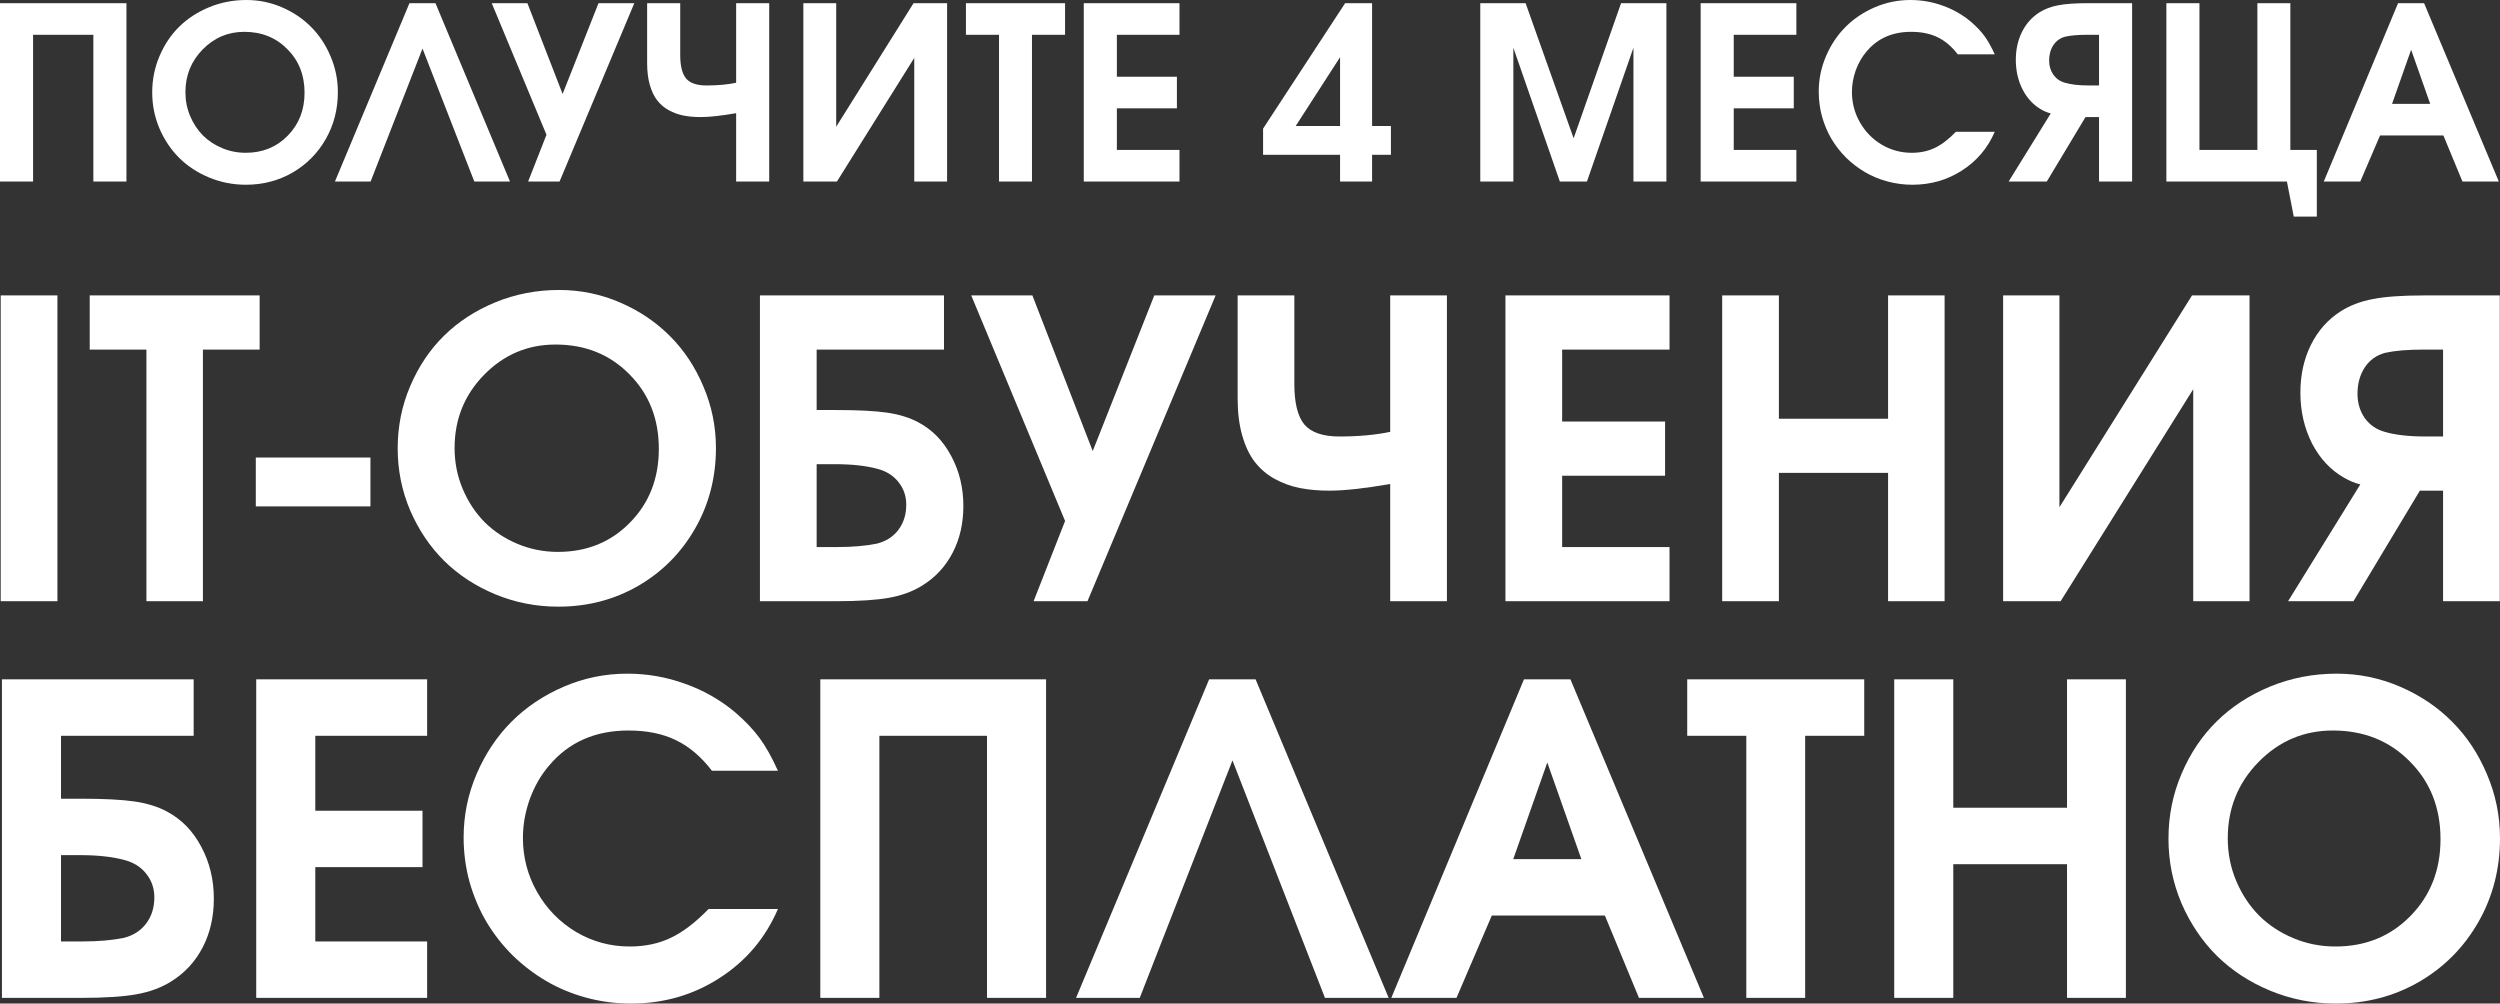
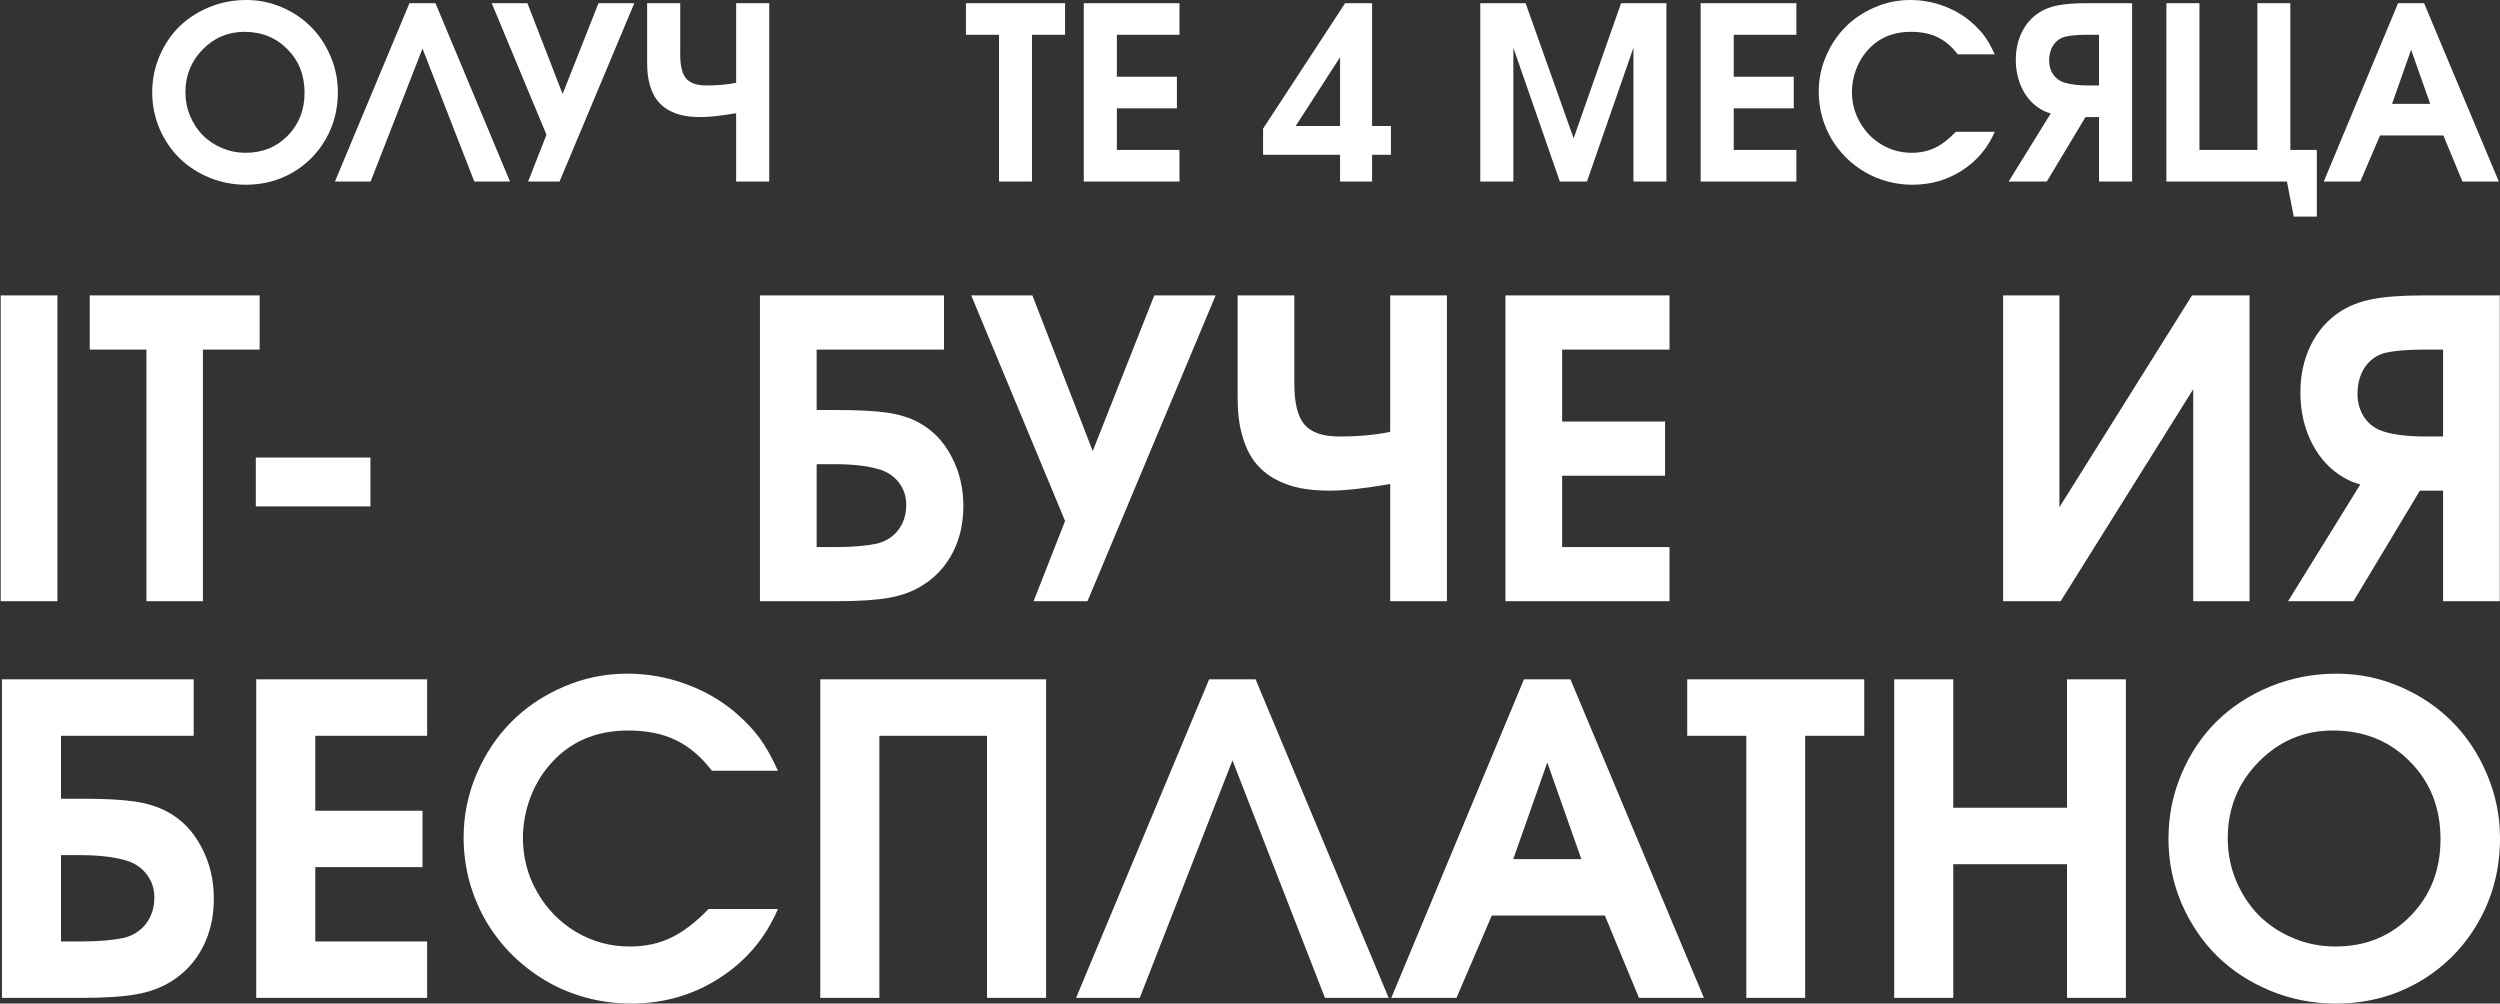
<svg xmlns="http://www.w3.org/2000/svg" viewBox="0 0 563 226" fill="none">
  <rect x="0" y="0" width="563" height="226" fill="#333333" stroke="none" />
-   <path d="M0 40.886C0 40.886 0 27.497 0 0.717C0 0.717 9.491 0.717 28.474 0.717C28.474 0.717 28.474 14.107 28.474 40.886C28.474 40.886 25.99 40.886 21.024 40.886C21.024 40.886 21.024 29.868 21.024 7.832C21.024 7.832 16.499 7.832 7.45 7.832C7.45 7.832 7.45 18.85 7.45 40.886C7.45 40.886 4.967 40.886 0 40.886Z" fill="white" />
  <path d="M55.489 0C58.282 0 60.95 0.549 63.495 1.646C66.04 2.743 68.232 4.221 70.07 6.08C71.909 7.921 73.367 10.124 74.445 12.691C75.541 15.257 76.088 17.947 76.088 20.762C76.088 24.62 75.178 28.142 73.358 31.328C71.537 34.514 69.045 37.028 65.882 38.868C62.718 40.691 59.218 41.603 55.383 41.603C52.484 41.603 49.727 41.063 47.111 39.983C44.513 38.904 42.277 37.444 40.404 35.603C38.53 33.745 37.037 31.532 35.923 28.965C34.828 26.381 34.279 23.664 34.279 20.815C34.279 17.93 34.828 15.204 35.923 12.638C37.019 10.053 38.504 7.841 40.377 6C42.251 4.159 44.495 2.699 47.111 1.62C49.745 0.54 52.537 0 55.489 0ZM55.012 7.168C51.353 7.168 48.225 8.496 45.627 11.151C43.046 13.788 41.756 16.992 41.756 20.762C41.756 22.656 42.109 24.443 42.816 26.125C43.523 27.806 44.478 29.258 45.68 30.479C46.882 31.683 48.322 32.638 50.001 33.346C51.68 34.054 53.456 34.408 55.33 34.408C59.13 34.408 62.285 33.125 64.794 30.558C67.322 27.992 68.586 24.762 68.586 20.868C68.586 16.921 67.296 13.655 64.715 11.071C62.152 8.469 58.918 7.168 55.012 7.168Z" fill="white" />
  <path d="M95.15 10.938C95.15 10.938 91.253 20.921 83.459 40.886C83.459 40.886 80.781 40.886 75.426 40.886C75.426 40.886 81.02 27.497 92.208 0.717C92.208 0.717 94.161 0.717 98.067 0.717C98.067 0.717 103.661 14.107 114.849 40.886C114.849 40.886 112.171 40.886 106.816 40.886C106.816 40.886 102.927 30.904 95.15 10.938Z" fill="white" />
  <path d="M126.01 40.886C126.01 40.886 123.65 40.886 118.931 40.886C118.931 40.886 120.31 37.373 123.067 30.346C123.067 30.346 118.958 20.47 110.739 0.717C110.739 0.717 113.417 0.717 118.772 0.717C118.772 0.717 121.415 7.531 126.699 21.16C126.699 21.16 129.395 14.346 134.786 0.717C134.786 0.717 137.472 0.717 142.845 0.717C142.845 0.717 137.233 14.107 126.01 40.886Z" fill="white" />
  <path d="M145.735 0.717H153.185V12.346C153.185 14.841 153.626 16.62 154.51 17.682C155.411 18.726 156.94 19.248 159.096 19.248C161.624 19.248 163.851 19.045 165.778 18.638V0.717H173.227V40.886H165.778V25.488C162.402 26.072 159.742 26.364 157.798 26.364C156.366 26.364 155.067 26.248 153.9 26.018C152.751 25.788 151.656 25.39 150.613 24.824C149.588 24.257 148.722 23.523 148.015 22.62C147.308 21.717 146.751 20.558 146.345 19.142C145.938 17.726 145.735 16.089 145.735 14.231V0.717Z" fill="white" />
-   <path d="M205.731 0.717C205.731 0.717 208.249 0.717 213.286 0.717C213.286 0.717 213.286 14.107 213.286 40.886C213.286 40.886 210.821 40.886 205.89 40.886C205.89 40.886 205.89 31.603 205.89 13.036C205.89 13.036 200.084 22.319 188.471 40.886C188.471 40.886 185.953 40.886 180.916 40.886C180.916 40.886 180.916 27.497 180.916 0.717C180.916 0.717 183.381 0.717 188.312 0.717C188.312 0.717 188.312 9.991 188.312 28.541C188.312 28.541 194.119 19.266 205.731 0.717Z" fill="white" />
  <path d="M224.978 40.886C224.978 40.886 224.978 29.868 224.978 7.832C224.978 7.832 222.495 7.832 217.529 7.832C217.529 7.832 217.529 5.46 217.529 0.717C217.529 0.717 224.969 0.717 239.851 0.717C239.851 0.717 239.851 3.089 239.851 7.832C239.851 7.832 237.368 7.832 232.401 7.832C232.401 7.832 232.401 18.85 232.401 40.886C232.401 40.886 229.927 40.886 224.978 40.886Z" fill="white" />
  <path d="M244.066 40.886C244.066 40.886 244.066 27.497 244.066 0.717C244.066 0.717 251.25 0.717 265.62 0.717C265.62 0.717 265.62 3.089 265.62 7.832C265.62 7.832 260.92 7.832 251.518 7.832C251.518 7.832 251.518 10.983 251.518 17.284C251.518 17.284 256.022 17.284 265.038 17.284C265.038 17.284 265.038 19.655 265.038 24.399C265.038 24.399 260.53 24.399 251.518 24.399C251.518 24.399 251.518 27.523 251.518 33.771C251.518 33.771 256.217 33.771 265.62 33.771C265.62 33.771 265.62 36.143 265.62 40.886C265.62 40.886 258.435 40.886 244.066 40.886Z" fill="white" />
  <path d="M284.445 28.965C284.445 28.965 290.603 19.549 302.923 0.717C302.923 0.717 304.945 0.717 308.993 0.717C308.993 0.717 308.993 9.938 308.993 28.381C308.993 28.381 310.408 28.381 313.235 28.381C313.235 28.381 313.235 30.541 313.235 34.859C313.235 34.859 311.822 34.859 308.993 34.859C308.993 34.859 308.993 36.868 308.993 40.886C308.993 40.886 306.59 40.886 301.783 40.886C301.783 40.886 301.783 38.877 301.783 34.859C301.783 34.859 296.002 34.859 284.445 34.859C284.445 34.859 284.445 32.895 284.445 28.965ZM301.783 28.381C301.783 28.381 301.783 23.213 301.783 12.877C301.783 12.877 298.45 18.045 291.788 28.381C291.788 28.381 295.12 28.381 301.783 28.381Z" fill="white" />
  <path d="M333.358 40.886C333.358 40.886 333.358 27.497 333.358 0.717C333.358 0.717 336.76 0.717 343.565 0.717C343.565 0.717 347.17 10.859 354.382 31.142C354.382 31.142 357.942 21.001 365.065 0.717C365.065 0.717 368.467 0.717 375.272 0.717C375.272 0.717 375.272 14.107 375.272 40.886C375.272 40.886 372.798 40.886 367.85 40.886C367.85 40.886 367.85 30.842 367.85 10.753C367.85 10.753 364.36 20.797 357.377 40.886C357.377 40.886 355.345 40.886 351.28 40.886C351.28 40.886 347.79 30.842 340.808 10.753C340.808 10.753 340.808 20.797 340.808 40.886C340.808 40.886 338.325 40.886 333.358 40.886Z" fill="white" />
  <path d="M382.988 40.886C382.988 40.886 382.988 27.497 382.988 0.717C382.988 0.717 390.173 0.717 404.543 0.717C404.543 0.717 404.543 3.089 404.543 7.832C404.543 7.832 399.84 7.832 390.438 7.832C390.438 7.832 390.438 10.983 390.438 17.284C390.438 17.284 394.945 17.284 403.957 17.284C403.957 17.284 403.957 19.655 403.957 24.399C403.957 24.399 399.452 24.399 390.438 24.399C390.438 24.399 390.438 27.523 390.438 33.771C390.438 33.771 395.14 33.771 404.543 33.771C404.543 33.771 404.543 36.143 404.543 40.886C404.543 40.886 397.358 40.886 382.988 40.886Z" fill="white" />
  <path d="M440.465 29.682C440.465 29.682 443.382 29.682 449.215 29.682C447.64 33.346 445.185 36.249 441.845 38.391C438.52 40.532 434.8 41.603 430.683 41.603C428.755 41.603 426.873 41.355 425.035 40.86C423.215 40.364 421.535 39.665 419.998 38.762C418.46 37.859 417.038 36.771 415.73 35.497C414.44 34.205 413.342 32.797 412.442 31.275C411.54 29.735 410.835 28.063 410.322 26.258C409.827 24.434 409.58 22.567 409.58 20.655C409.58 17.859 410.127 15.186 411.223 12.638C412.317 10.089 413.785 7.894 415.623 6.053C417.462 4.213 419.652 2.743 422.197 1.646C424.743 0.549 427.413 0 430.205 0C432.733 0 435.163 0.425 437.495 1.274C439.848 2.106 441.957 3.31 443.832 4.885C445.105 5.982 446.13 7.062 446.908 8.124C447.685 9.186 448.455 10.558 449.215 12.239H440.89C439.527 10.469 438.017 9.186 436.355 8.39C434.695 7.575 432.697 7.168 430.365 7.168C426.175 7.168 422.842 8.637 420.37 11.576C419.345 12.761 418.53 14.169 417.93 15.797C417.348 17.425 417.055 19.063 417.055 20.709C417.055 23.169 417.655 25.452 418.858 27.558C420.06 29.665 421.695 31.337 423.762 32.576C425.83 33.797 428.085 34.408 430.522 34.408C432.45 34.408 434.173 34.045 435.692 33.319C437.23 32.594 438.822 31.381 440.465 29.682Z" fill="white" />
  <path d="M472.702 19.248V7.832H470.105C468.038 7.832 466.368 7.974 465.095 8.257C463.962 8.558 463.07 9.195 462.418 10.168C461.78 11.142 461.462 12.301 461.462 13.646C461.462 14.85 461.78 15.912 462.418 16.832C463.07 17.735 463.945 18.337 465.043 18.638C466.402 19.045 468.197 19.248 470.423 19.248H472.702ZM480.152 40.886H472.702V26.364H469.655L460.933 40.886H452.342L461.832 25.541C461.11 25.363 460.41 25.081 459.74 24.691C457.955 23.682 456.54 22.178 455.498 20.178C454.473 18.16 453.96 15.93 453.96 13.487C453.96 11.168 454.42 9.08 455.337 7.221C456.257 5.363 457.558 3.894 459.235 2.814C460.455 2.035 461.87 1.496 463.478 1.195C465.103 0.876 467.33 0.717 470.158 0.717H480.152V40.886Z" fill="white" />
  <path d="M508.363 0.717C508.363 0.717 510.835 0.717 515.785 0.717C515.785 0.717 515.785 11.735 515.785 33.771C515.785 33.771 517.773 33.771 521.75 33.771C521.75 33.771 521.75 38.771 521.75 48.772C521.75 48.772 520.018 48.772 516.553 48.772C516.553 48.772 516.04 46.143 515.015 40.886C515.015 40.886 505.967 40.886 487.868 40.886C487.868 40.886 487.868 27.497 487.868 0.717C487.868 0.717 490.353 0.717 495.317 0.717C495.317 0.717 495.317 11.735 495.317 33.771C495.317 33.771 499.665 33.771 508.363 33.771C508.363 33.771 508.363 22.753 508.363 0.717Z" fill="white" />
  <path d="M523.315 40.886C523.315 40.886 528.89 27.497 540.043 0.717C540.043 0.717 541.995 0.717 545.903 0.717C545.903 0.717 551.513 14.107 562.737 40.886C562.737 40.886 560.008 40.886 554.545 40.886C554.545 40.886 553.112 37.426 550.25 30.505C550.25 30.505 545.495 30.505 535.987 30.505C535.987 30.505 534.503 33.966 531.533 40.886C531.533 40.886 528.793 40.886 523.315 40.886ZM538.69 23.39C538.69 23.39 541.555 23.39 547.28 23.39C547.28 23.39 545.85 19.328 542.985 11.204C542.985 11.204 541.555 15.266 538.69 23.39Z" fill="white" />
  <path d="M0.16 135.392C0.16 135.392 0.16 112.438 0.16 66.531C0.16 66.531 4.417 66.531 12.931 66.531C12.931 66.531 12.931 89.484 12.931 135.392C12.931 135.392 8.674 135.392 0.16 135.392Z" fill="white" />
  <path d="M32.974 135.392C32.974 135.392 32.974 116.504 32.974 78.728C32.974 78.728 28.717 78.728 20.203 78.728C20.203 78.728 20.203 74.662 20.203 66.531C20.203 66.531 32.959 66.531 58.471 66.531C58.471 66.531 58.471 70.596 58.471 78.728C58.471 78.728 54.214 78.728 45.7 78.728C45.7 78.728 45.7 97.616 45.7 135.392C45.7 135.392 41.458 135.392 32.974 135.392Z" fill="white" />
  <path d="M57.607 114.046C57.607 114.046 57.607 110.375 57.607 103.032C57.607 103.032 66.212 103.032 83.422 103.032C83.422 103.032 83.422 106.704 83.422 114.046C83.422 114.046 74.817 114.046 57.607 114.046Z" fill="white" />
-   <path d="M125.916 65.302C130.704 65.302 135.279 66.242 139.642 68.124C144.005 70.005 147.762 72.538 150.913 75.724C154.065 78.88 156.564 82.657 158.412 87.057C160.291 91.457 161.23 96.069 161.23 100.893C161.23 107.508 159.67 113.546 156.549 119.007C153.428 124.469 149.156 128.778 143.732 131.933C138.309 135.059 132.31 136.621 125.735 136.621C120.766 136.621 116.039 135.696 111.555 133.845C107.101 131.994 103.268 129.491 100.056 126.335C96.845 123.149 94.284 119.356 92.376 114.957C90.497 110.527 89.558 105.869 89.558 100.984C89.558 96.038 90.497 91.366 92.376 86.966C94.254 82.536 96.799 78.743 100.011 75.588C103.222 72.432 107.07 69.929 111.555 68.078C116.07 66.227 120.857 65.302 125.916 65.302ZM125.099 77.59C118.827 77.59 113.464 79.866 109.01 84.417C104.586 88.938 102.374 94.43 102.374 100.893C102.374 104.14 102.98 107.204 104.192 110.087C105.404 112.969 107.04 115.457 109.101 117.551C111.161 119.614 113.63 121.253 116.509 122.466C119.387 123.68 122.432 124.287 125.644 124.287C132.158 124.287 137.566 122.087 141.869 117.688C146.202 113.288 148.368 107.751 148.368 101.075C148.368 94.309 146.156 88.711 141.733 84.281C137.339 79.82 131.795 77.59 125.099 77.59Z" fill="white" />
  <path d="M183.909 104.534V123.195H188.545C191.999 123.195 194.983 122.937 197.498 122.421C199.528 121.905 201.134 120.874 202.316 119.326C203.498 117.748 204.088 115.867 204.088 113.683C204.088 111.71 203.498 109.996 202.316 108.54C201.164 107.083 199.589 106.097 197.589 105.581C195.044 104.883 191.847 104.534 188 104.534H183.909ZM183.909 78.728V92.337H188.181C193.211 92.337 197.074 92.534 199.77 92.928C202.498 93.323 204.846 94.051 206.815 95.113C209.966 96.782 212.435 99.315 214.223 102.714C216.041 106.082 216.95 109.829 216.95 113.956C216.95 117.87 216.147 121.374 214.542 124.469C212.935 127.564 210.663 130.022 207.724 131.842C205.603 133.177 203.103 134.103 200.225 134.619C197.347 135.134 193.393 135.392 188.363 135.392H171.138V66.531H212.587V78.728H183.909Z" fill="white" />
  <path d="M244.901 135.392C244.901 135.392 240.856 135.392 232.766 135.392C232.766 135.392 235.13 129.369 239.856 117.323C239.856 117.323 232.812 100.392 218.723 66.531C218.723 66.531 223.313 66.531 232.494 66.531C232.494 66.531 237.023 78.212 246.083 101.576C246.083 101.576 250.702 89.894 259.945 66.531C259.945 66.531 264.55 66.531 273.76 66.531C273.76 66.531 264.14 89.484 244.901 135.392Z" fill="white" />
  <path d="M278.715 66.531H291.485V86.465C291.485 90.744 292.243 93.793 293.757 95.614C295.303 97.404 297.925 98.299 301.62 98.299C305.952 98.299 309.772 97.95 313.075 97.252V66.531H325.845V135.392H313.075V108.995C307.288 109.996 302.728 110.496 299.395 110.496C296.94 110.496 294.712 110.299 292.712 109.905C290.743 109.51 288.865 108.828 287.077 107.857C285.32 106.886 283.835 105.626 282.623 104.079C281.413 102.531 280.457 100.544 279.76 98.117C279.062 95.689 278.715 92.883 278.715 89.697V66.531Z" fill="white" />
-   <path d="M339.025 135.392C339.025 135.392 339.025 112.438 339.025 66.531C339.025 66.531 351.342 66.531 375.975 66.531C375.975 66.531 375.975 70.596 375.975 78.728C375.975 78.728 367.915 78.728 351.795 78.728C351.795 78.728 351.795 84.129 351.795 94.931C351.795 94.931 359.522 94.931 374.975 94.931C374.975 94.931 374.975 98.997 374.975 107.129C374.975 107.129 367.248 107.129 351.795 107.129C351.795 107.129 351.795 112.484 351.795 123.195C351.795 123.195 359.855 123.195 375.975 123.195C375.975 123.195 375.975 127.26 375.975 135.392C375.975 135.392 363.658 135.392 339.025 135.392Z" fill="white" />
-   <path d="M387.837 135.392C387.837 135.392 387.837 112.438 387.837 66.531C387.837 66.531 392.095 66.531 400.608 66.531C400.608 66.531 400.608 75.785 400.608 94.294C400.608 94.294 408.805 94.294 425.195 94.294C425.195 94.294 425.195 85.039 425.195 66.531C425.195 66.531 429.438 66.531 437.923 66.531C437.923 66.531 437.923 89.484 437.923 135.392C437.923 135.392 433.68 135.392 425.195 135.392C425.195 135.392 425.195 125.758 425.195 106.491C425.195 106.491 417 106.491 400.608 106.491C400.608 106.491 400.608 116.125 400.608 135.392C400.608 135.392 396.35 135.392 387.837 135.392Z" fill="white" />
+   <path d="M339.025 135.392C339.025 135.392 339.025 112.438 339.025 66.531C339.025 66.531 351.342 66.531 375.975 66.531C375.975 66.531 375.975 70.596 375.975 78.728C375.975 78.728 367.915 78.728 351.795 78.728C351.795 78.728 351.795 84.129 351.795 94.931C351.795 94.931 359.522 94.931 374.975 94.931C374.975 94.931 374.975 98.997 374.975 107.129C374.975 107.129 367.248 107.129 351.795 107.129C351.795 107.129 351.795 112.484 351.795 123.195C351.795 123.195 359.855 123.195 375.975 123.195C375.975 123.195 375.975 127.26 375.975 135.392Z" fill="white" />
  <path d="M493.642 66.531C493.642 66.531 497.96 66.531 506.595 66.531C506.595 66.531 506.595 89.484 506.595 135.392C506.595 135.392 502.368 135.392 493.915 135.392C493.915 135.392 493.915 119.478 493.915 87.649C493.915 87.649 483.96 103.563 464.055 135.392C464.055 135.392 459.738 135.392 451.103 135.392C451.103 135.392 451.103 112.438 451.103 66.531C451.103 66.531 455.327 66.531 463.783 66.531C463.783 66.531 463.783 82.43 463.783 114.228C463.783 114.228 473.735 98.329 493.642 66.531Z" fill="white" />
  <path d="M550.18 98.299V78.728H545.725C542.18 78.728 539.317 78.971 537.135 79.456C535.197 79.972 533.668 81.064 532.545 82.733C531.455 84.402 530.91 86.389 530.91 88.695C530.91 90.759 531.455 92.579 532.545 94.157C533.668 95.704 535.165 96.736 537.045 97.252C539.378 97.95 542.452 98.299 546.27 98.299H550.18ZM562.95 135.392H550.18V110.496H544.952L530 135.392H515.275L531.545 109.085C530.303 108.782 529.107 108.297 527.955 107.629C524.895 105.9 522.47 103.32 520.683 99.892C518.925 96.433 518.048 92.61 518.048 88.422C518.048 84.448 518.835 80.867 520.41 77.681C521.985 74.495 524.212 71.977 527.092 70.126C529.183 68.791 531.605 67.865 534.362 67.35C537.15 66.803 540.967 66.531 545.817 66.531H562.95V135.392Z" fill="white" />
  <path d="M13.738 192.576V212.014H18.567C22.165 212.014 25.274 211.745 27.893 211.208C30.008 210.671 31.681 209.596 32.912 207.984C34.143 206.341 34.758 204.381 34.758 202.106C34.758 200.051 34.143 198.265 32.912 196.748C31.712 195.231 30.071 194.204 27.988 193.667C25.337 192.94 22.007 192.576 17.999 192.576H13.738ZM13.738 165.695V179.87H18.188C23.427 179.87 27.451 180.076 30.261 180.487C33.101 180.898 35.547 181.656 37.599 182.762C40.881 184.501 43.453 187.14 45.316 190.68C47.209 194.188 48.156 198.091 48.156 202.39C48.156 206.467 47.319 210.118 45.647 213.341C43.974 216.565 41.607 219.125 38.545 221.022C36.336 222.413 33.732 223.377 30.734 223.914C27.736 224.451 23.617 224.72 18.378 224.72H0.435V152.989H43.611V165.695H13.738Z" fill="white" />
  <path d="M57.701 224.72C57.701 224.72 57.701 200.81 57.701 152.989C57.701 152.989 70.531 152.989 96.19 152.989C96.19 152.989 96.19 157.224 96.19 165.695C96.19 165.695 87.795 165.695 71.004 165.695C71.004 165.695 71.004 171.321 71.004 182.573C71.004 182.573 79.052 182.573 95.149 182.573C95.149 182.573 95.149 186.808 95.149 195.279C95.149 195.279 87.1 195.279 71.004 195.279C71.004 195.279 71.004 200.857 71.004 212.014C71.004 212.014 79.4 212.014 96.19 212.014C96.19 212.014 96.19 216.25 96.19 224.72C96.19 224.72 83.361 224.72 57.701 224.72Z" fill="white" />
  <path d="M159.563 204.713C159.563 204.713 164.771 204.713 175.186 204.713C172.377 211.256 167.99 216.439 162.025 220.263C156.091 224.088 149.448 226 142.094 226C138.654 226 135.292 225.558 132.01 224.673C128.759 223.787 125.761 222.539 123.015 220.927C120.269 219.315 117.728 217.371 115.393 215.096C113.089 212.788 111.132 210.276 109.522 207.558C107.913 204.808 106.65 201.821 105.735 198.597C104.852 195.342 104.409 192.007 104.409 188.594C104.409 183.6 105.388 178.827 107.345 174.276C109.302 169.725 111.921 165.805 115.204 162.518C118.486 159.231 122.4 156.608 126.945 154.648C131.489 152.689 136.255 151.709 141.242 151.709C145.755 151.709 150.095 152.468 154.261 153.984C158.459 155.47 162.23 157.619 165.576 160.432C167.848 162.392 169.679 164.32 171.067 166.216C172.456 168.113 173.829 170.562 175.186 173.565H160.321C157.891 170.404 155.192 168.113 152.225 166.69C149.258 165.237 145.692 164.51 141.526 164.51C134.046 164.51 128.096 167.133 123.678 172.38C121.847 174.497 120.395 177.01 119.323 179.918C118.281 182.826 117.76 185.749 117.76 188.689C117.76 193.082 118.833 197.159 120.98 200.92C123.126 204.681 126.045 207.668 129.738 209.881C133.43 212.061 137.454 213.152 141.81 213.152C145.25 213.152 148.327 212.504 151.042 211.208C153.787 209.912 156.628 207.747 159.563 204.713Z" fill="white" />
  <path d="M184.731 224.72C184.731 224.72 184.731 200.81 184.731 152.989C184.731 152.989 201.68 152.989 235.577 152.989C235.577 152.989 235.577 176.899 235.577 224.72C235.577 224.72 231.143 224.72 222.274 224.72C222.274 224.72 222.274 205.045 222.274 165.695C222.274 165.695 214.194 165.695 198.035 165.695C198.035 165.695 198.035 185.37 198.035 224.72C198.035 224.72 193.6 224.72 184.731 224.72Z" fill="white" />
  <path d="M277.553 171.242C277.553 171.242 270.592 189.068 256.673 224.72C256.673 224.72 251.893 224.72 242.329 224.72C242.329 224.72 252.317 200.81 272.298 152.989C272.298 152.989 275.785 152.989 282.76 152.989C282.76 152.989 292.748 176.899 312.728 224.72C312.728 224.72 307.945 224.72 298.382 224.72C298.382 224.72 291.438 206.894 277.553 171.242Z" fill="white" />
  <path d="M313.325 224.72C313.325 224.72 323.283 200.81 343.197 152.989C343.197 152.989 346.685 152.989 353.66 152.989C353.66 152.989 363.68 176.899 383.723 224.72C383.723 224.72 378.845 224.72 369.092 224.72C369.092 224.72 366.538 218.541 361.423 206.183C361.423 206.183 352.933 206.183 335.952 206.183C335.952 206.183 333.303 212.362 328 224.72C328 224.72 323.108 224.72 313.325 224.72ZM340.783 193.477C340.783 193.477 345.895 193.477 356.123 193.477C356.123 193.477 353.565 186.223 348.452 171.716C348.452 171.716 345.895 178.97 340.783 193.477Z" fill="white" />
  <path d="M393.267 224.72C393.267 224.72 393.267 205.045 393.267 165.695C393.267 165.695 388.832 165.695 379.962 165.695C379.962 165.695 379.962 161.459 379.962 152.989C379.962 152.989 393.25 152.989 419.825 152.989C419.825 152.989 419.825 157.224 419.825 165.695C419.825 165.695 415.392 165.695 406.522 165.695C406.522 165.695 406.522 185.37 406.522 224.72C406.522 224.72 402.105 224.72 393.267 224.72Z" fill="white" />
  <path d="M426.577 224.72C426.577 224.72 426.577 200.81 426.577 152.989C426.577 152.989 431.012 152.989 439.88 152.989C439.88 152.989 439.88 162.629 439.88 181.909C439.88 181.909 448.418 181.909 465.493 181.909C465.493 181.909 465.493 172.269 465.493 152.989C465.493 152.989 469.913 152.989 478.75 152.989C478.75 152.989 478.75 176.899 478.75 224.72C478.75 224.72 474.33 224.72 465.493 224.72C465.493 224.72 465.493 214.685 465.493 194.615C465.493 194.615 456.955 194.615 439.88 194.615C439.88 194.615 439.88 204.65 439.88 224.72C439.88 224.72 435.447 224.72 426.577 224.72Z" fill="white" />
  <path d="M526.215 151.709C531.202 151.709 535.967 152.689 540.513 154.648C545.058 156.608 548.97 159.247 552.253 162.566C555.535 165.853 558.14 169.788 560.065 174.371C562.023 178.954 563 183.758 563 188.783C563 195.673 561.375 201.963 558.125 207.653C554.872 213.341 550.423 217.83 544.773 221.117C539.122 224.372 532.875 226 526.025 226C520.85 226 515.925 225.036 511.255 223.108C506.615 221.18 502.623 218.572 499.277 215.286C495.933 211.967 493.265 208.016 491.277 203.433C489.32 198.819 488.34 193.967 488.34 188.878C488.34 183.726 489.32 178.859 491.277 174.276C493.233 169.661 495.885 165.71 499.23 162.423C502.575 159.137 506.585 156.529 511.255 154.601C515.957 152.673 520.945 151.709 526.215 151.709ZM525.362 164.51C518.83 164.51 513.242 166.88 508.603 171.621C503.995 176.33 501.692 182.051 501.692 188.783C501.692 192.165 502.322 195.357 503.585 198.36C504.848 201.363 506.553 203.954 508.697 206.135C510.845 208.285 513.418 209.991 516.415 211.256C519.413 212.52 522.585 213.152 525.93 213.152C532.717 213.152 538.35 210.861 542.832 206.278C547.345 201.695 549.602 195.927 549.602 188.973C549.602 181.925 547.298 176.093 542.69 171.479C538.115 166.833 532.337 164.51 525.362 164.51Z" fill="white" />
</svg>